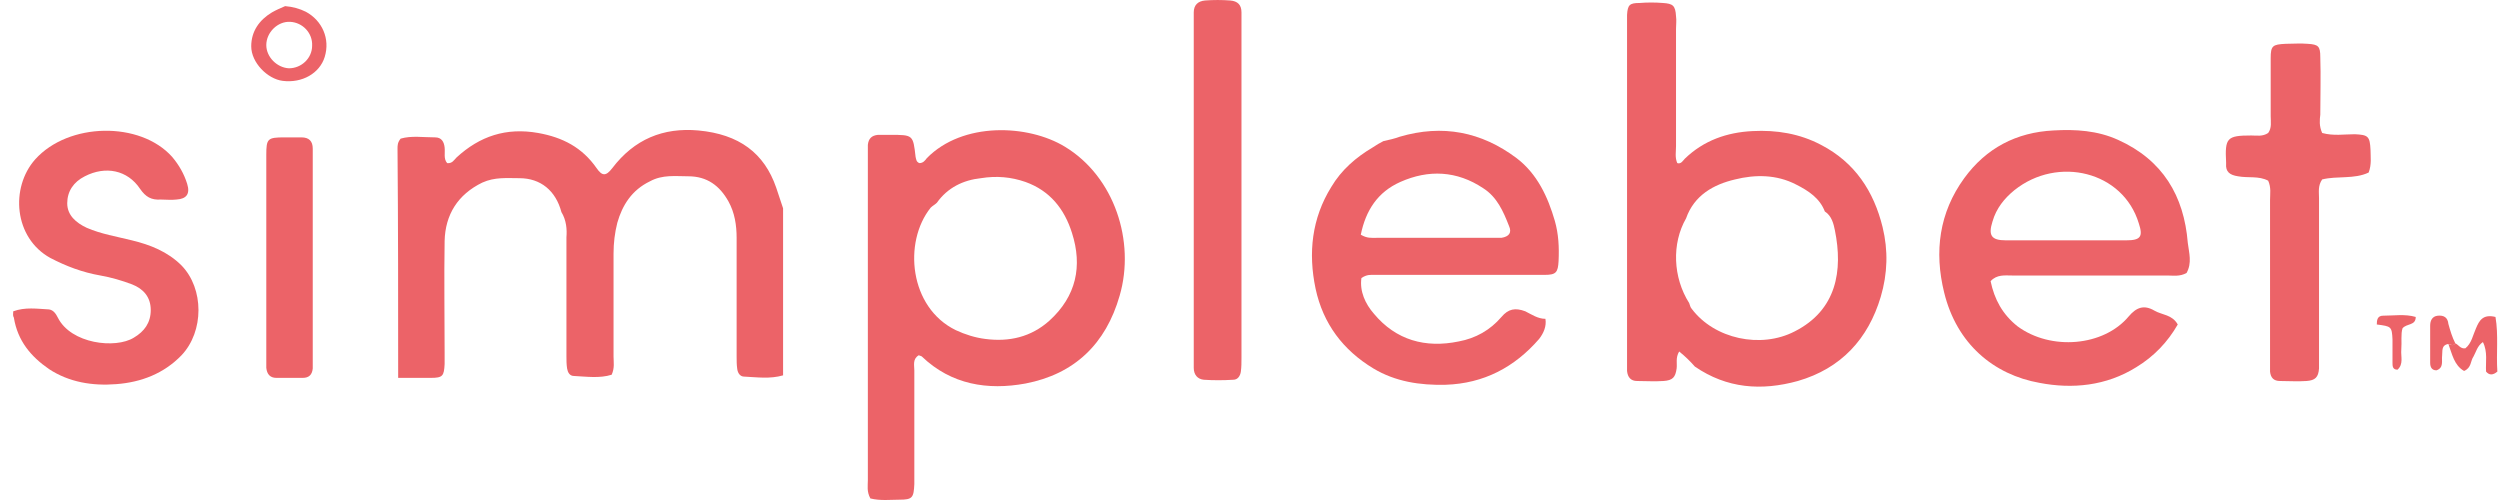
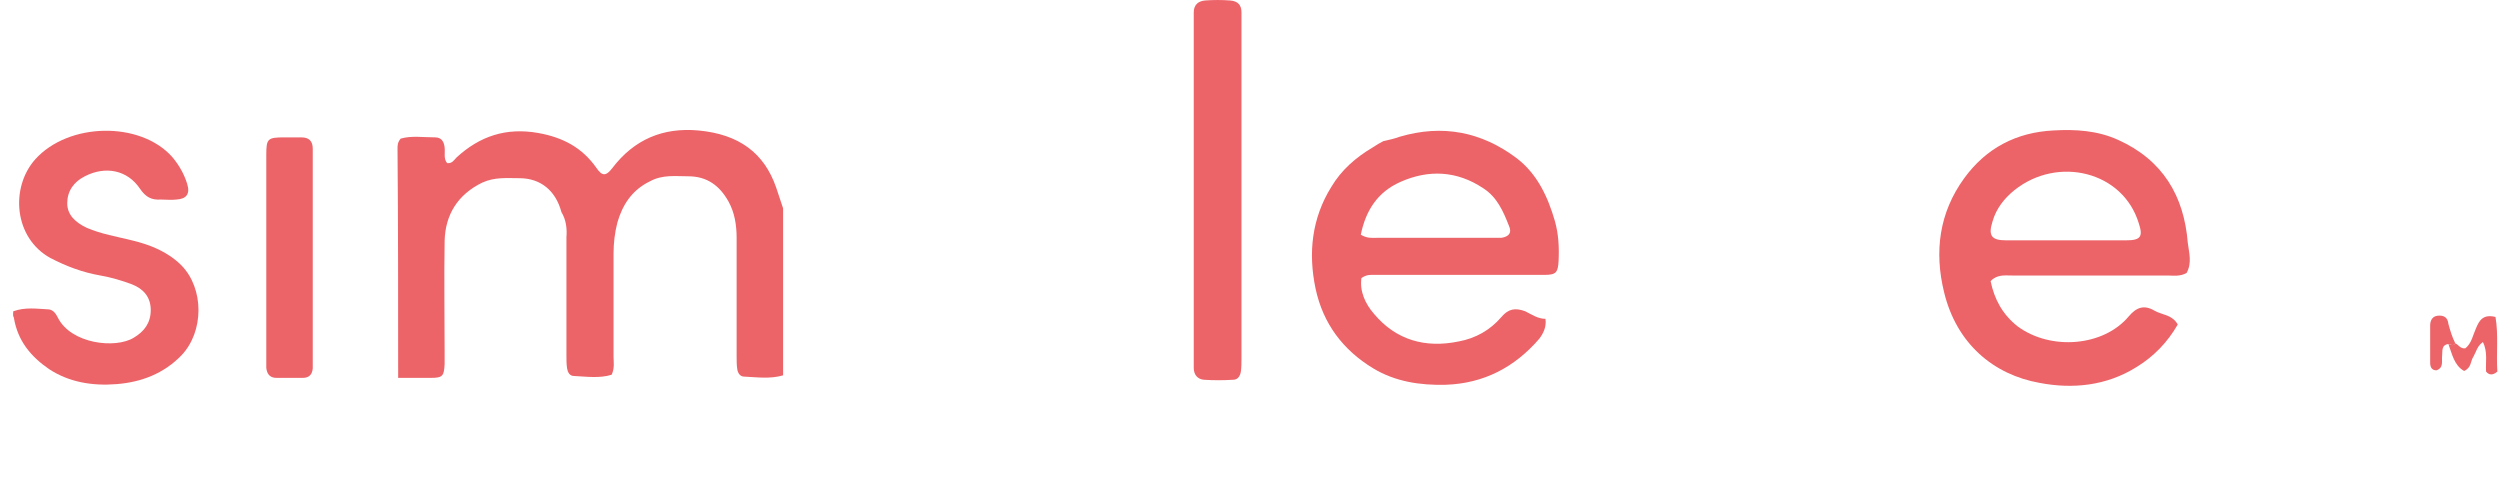
<svg xmlns="http://www.w3.org/2000/svg" width="120" height="24" viewBox="0 0 120 24" fill="none">
-   <path d="M80.6 16.872C80.419 17.173 80.509 17.444 80.479 17.685C80.419 18.107 80.298 18.258 79.846 18.288C79.424 18.318 79.002 18.288 78.58 18.288C78.279 18.288 78.128 18.107 78.098 17.806C78.098 17.625 78.098 17.444 78.098 17.294C78.098 11.928 78.098 6.533 78.098 1.168C78.098 1.017 78.098 0.867 78.098 0.716C78.128 0.234 78.219 0.143 78.701 0.143C79.062 0.113 79.454 0.113 79.816 0.143C80.298 0.173 80.419 0.264 80.449 0.776C80.479 0.987 80.449 1.168 80.449 1.379C80.449 3.248 80.449 5.117 80.449 7.016C80.449 7.287 80.389 7.558 80.509 7.829C80.69 7.89 80.781 7.709 80.871 7.618C81.775 6.744 82.89 6.352 84.126 6.292C85.272 6.232 86.387 6.413 87.412 6.955C89.039 7.799 89.943 9.186 90.365 10.904C90.637 12.019 90.606 13.134 90.275 14.249C89.672 16.269 88.376 17.685 86.296 18.288C84.548 18.77 82.89 18.65 81.353 17.595C81.142 17.354 80.901 17.113 80.6 16.872ZM80.931 10.482C80.238 11.687 80.298 13.315 81.082 14.551C81.112 14.641 81.142 14.762 81.202 14.822C82.287 16.269 84.518 16.751 86.146 15.907C88.165 14.882 88.466 12.983 88.075 11.054C88.014 10.753 87.924 10.361 87.592 10.15C87.351 9.517 86.809 9.156 86.206 8.854C85.272 8.372 84.247 8.372 83.282 8.613C82.257 8.854 81.323 9.367 80.931 10.482Z" fill="#EC6368" />
-   <path d="M41.778 23.925C41.597 23.593 41.657 23.322 41.657 23.051C41.657 17.866 41.657 12.652 41.657 7.468C41.657 7.287 41.657 7.106 41.657 6.955C41.688 6.654 41.838 6.503 42.14 6.473C42.351 6.473 42.531 6.473 42.742 6.473C43.828 6.473 43.828 6.473 43.948 7.528C43.978 7.649 43.978 7.769 44.129 7.829C44.31 7.829 44.4 7.709 44.491 7.588C46.209 5.84 49.343 5.961 51.122 7.046C53.503 8.493 54.498 11.597 53.744 14.189C53.081 16.51 51.574 17.957 49.223 18.409C47.414 18.741 45.666 18.469 44.249 17.113C44.219 17.083 44.159 17.083 44.099 17.053C43.797 17.233 43.888 17.535 43.888 17.776C43.888 19.434 43.888 21.061 43.888 22.719C43.888 22.9 43.888 23.081 43.888 23.232C43.858 23.895 43.797 23.985 43.164 23.985C42.742 23.985 42.26 24.045 41.778 23.925ZM44.973 9.728C44.882 9.819 44.762 9.879 44.672 9.969C43.345 11.627 43.647 14.762 45.877 15.847C46.329 16.058 46.812 16.209 47.294 16.269C48.439 16.42 49.494 16.178 50.368 15.395C51.664 14.219 51.966 12.773 51.453 11.175C51.092 10.03 50.398 9.156 49.223 8.734C48.529 8.493 47.836 8.432 47.083 8.553C46.239 8.643 45.485 9.005 44.973 9.728Z" fill="#EC6368" />
  <path d="M104.954 13.104C104.622 13.285 104.321 13.224 104.019 13.224C101.548 13.224 99.046 13.224 96.574 13.224C96.243 13.224 95.851 13.164 95.549 13.496C95.73 14.37 96.122 15.093 96.846 15.666C98.443 16.841 100.975 16.63 102.181 15.184C102.542 14.761 102.904 14.611 103.416 14.912C103.778 15.123 104.26 15.093 104.532 15.575C104.049 16.419 103.386 17.113 102.542 17.625C101.095 18.529 99.468 18.68 97.9 18.378C95.7 17.987 93.922 16.51 93.319 14.038C92.837 12.079 93.078 10.21 94.284 8.552C95.338 7.106 96.785 6.352 98.564 6.262C99.618 6.201 100.673 6.262 101.668 6.714C103.808 7.678 104.833 9.396 105.014 11.657C105.074 12.139 105.225 12.621 104.954 13.104ZM99.136 11.536C100.101 11.536 101.095 11.536 102.06 11.536C102.753 11.536 102.874 11.356 102.663 10.723C101.909 8.221 98.775 7.467 96.695 9.125C96.213 9.517 95.821 9.999 95.64 10.632C95.429 11.295 95.58 11.536 96.273 11.536C97.237 11.536 98.172 11.536 99.136 11.536Z" fill="#EC6368" />
-   <path d="M111.464 6.383C112.007 6.533 112.519 6.443 113.031 6.443C113.664 6.473 113.755 6.533 113.785 7.196C113.785 7.528 113.845 7.89 113.695 8.282C113.001 8.613 112.187 8.432 111.464 8.613C111.253 8.915 111.313 9.216 111.313 9.517C111.313 12.049 111.313 14.551 111.313 17.083C111.313 17.294 111.313 17.475 111.313 17.686C111.283 18.108 111.133 18.258 110.711 18.288C110.289 18.319 109.867 18.288 109.445 18.288C109.143 18.288 108.993 18.138 108.962 17.836C108.962 17.625 108.962 17.444 108.962 17.233C108.962 14.702 108.962 12.14 108.962 9.608C108.962 9.306 109.023 9.005 108.872 8.673C108.42 8.432 107.907 8.553 107.425 8.462C107.033 8.402 106.822 8.251 106.853 7.86C106.853 7.829 106.853 7.799 106.853 7.799C106.792 6.624 106.883 6.503 108.058 6.503C108.329 6.503 108.601 6.564 108.872 6.383C109.053 6.142 108.993 5.84 108.993 5.569C108.993 4.634 108.993 3.73 108.993 2.796C108.993 2.193 109.083 2.133 109.716 2.103C110.078 2.103 110.409 2.072 110.771 2.103C111.283 2.133 111.374 2.223 111.374 2.736C111.404 3.67 111.374 4.574 111.374 5.509C111.344 5.75 111.313 6.051 111.464 6.383Z" fill="#EC6368" />
  <path d="M59.591 9.155C59.591 11.838 59.591 14.491 59.591 17.173C59.591 17.384 59.591 17.625 59.561 17.836C59.531 18.047 59.41 18.228 59.199 18.228C58.717 18.258 58.235 18.258 57.783 18.228C57.481 18.198 57.3 17.987 57.3 17.655C57.3 17.474 57.3 17.294 57.3 17.143C57.3 11.808 57.3 6.443 57.3 1.108C57.3 0.927 57.3 0.746 57.3 0.595C57.3 0.234 57.511 0.053 57.843 0.023C58.235 -0.007 58.657 -0.007 59.049 0.023C59.41 0.053 59.591 0.234 59.591 0.595C59.591 0.806 59.591 0.987 59.591 1.198C59.591 3.881 59.591 6.533 59.591 9.155Z" fill="#EC6368" />
  <path d="M119.331 17.836C119.301 17.384 119.421 16.902 119.18 16.419C118.909 16.6 118.849 16.902 118.728 17.113C118.577 17.324 118.638 17.655 118.276 17.806C117.794 17.535 117.703 16.992 117.522 16.51C117.643 16.54 117.733 16.63 117.854 16.48C118.005 16.54 118.095 16.751 118.336 16.721C118.638 16.48 118.698 16.088 118.849 15.756C118.999 15.395 119.18 15.063 119.783 15.214C119.934 16.088 119.813 16.962 119.873 17.836C119.662 18.017 119.482 18.017 119.331 17.836Z" fill="#EC6368" />
  <path d="M0.635 14.943C1.208 14.732 1.781 14.822 2.353 14.852C2.564 14.882 2.685 15.063 2.775 15.244C3.408 16.51 5.548 16.751 6.422 16.209C6.935 15.907 7.236 15.485 7.236 14.882C7.236 14.249 6.874 13.858 6.332 13.647C5.85 13.466 5.337 13.315 4.825 13.225C3.951 13.074 3.167 12.773 2.414 12.381C0.665 11.416 0.485 9.005 1.69 7.649C3.288 5.87 6.724 5.81 8.261 7.528C8.592 7.92 8.834 8.342 8.984 8.824C9.135 9.306 8.954 9.547 8.472 9.578C8.231 9.608 7.96 9.578 7.718 9.578C7.266 9.608 6.995 9.457 6.724 9.065C6.121 8.161 5.066 7.95 4.071 8.462C3.529 8.734 3.227 9.186 3.227 9.758C3.227 10.331 3.649 10.693 4.162 10.934C4.855 11.235 5.609 11.356 6.332 11.537C7.206 11.748 8.05 12.079 8.713 12.742C9.798 13.858 9.798 15.907 8.713 17.053C7.869 17.927 6.784 18.349 5.578 18.439C4.433 18.529 3.318 18.349 2.353 17.716C1.479 17.113 0.846 16.359 0.665 15.244C0.605 15.154 0.635 15.063 0.635 14.943Z" fill="#EC6368" />
  <path d="M26.948 10.18C26.677 9.156 25.954 8.553 24.929 8.553C24.326 8.553 23.753 8.492 23.151 8.764C21.975 9.336 21.372 10.301 21.342 11.567C21.312 13.375 21.342 15.154 21.342 16.962C21.342 17.143 21.342 17.324 21.342 17.474C21.312 18.047 21.252 18.138 20.679 18.138C20.167 18.138 19.624 18.138 19.112 18.138C19.112 14.46 19.112 10.813 19.081 7.136C19.081 6.985 19.081 6.835 19.232 6.654C19.745 6.503 20.317 6.594 20.89 6.594C21.191 6.594 21.312 6.805 21.342 7.076C21.372 7.347 21.282 7.618 21.463 7.829C21.704 7.859 21.794 7.679 21.915 7.558C23.03 6.533 24.296 6.111 25.833 6.383C27.009 6.594 27.943 7.076 28.636 8.07C28.907 8.462 29.088 8.462 29.39 8.07C30.445 6.684 31.831 6.111 33.519 6.262C35.478 6.443 36.684 7.347 37.257 9.005C37.377 9.336 37.468 9.668 37.588 9.999C37.588 12.652 37.588 15.304 37.588 18.017C36.955 18.198 36.352 18.107 35.719 18.077C35.539 18.077 35.418 17.927 35.388 17.716C35.358 17.505 35.358 17.324 35.358 17.113C35.358 15.214 35.358 13.315 35.358 11.416C35.358 10.813 35.267 10.21 34.966 9.668C34.544 8.914 33.941 8.462 33.037 8.462C32.434 8.462 31.801 8.372 31.198 8.703C30.324 9.125 29.872 9.849 29.631 10.693C29.51 11.175 29.45 11.657 29.45 12.17C29.45 13.827 29.45 15.455 29.45 17.113C29.45 17.384 29.51 17.655 29.36 17.987C28.787 18.168 28.154 18.077 27.551 18.047C27.34 18.047 27.25 17.866 27.22 17.685C27.189 17.474 27.189 17.294 27.189 17.083C27.189 15.184 27.189 13.285 27.189 11.386C27.22 11.024 27.189 10.572 26.948 10.18Z" fill="#EC6368" />
  <path d="M12.782 12.381C12.782 10.723 12.782 9.095 12.782 7.438C12.782 6.654 12.842 6.594 13.656 6.594C13.927 6.594 14.199 6.594 14.47 6.594C14.832 6.594 15.012 6.774 15.012 7.136C15.012 7.287 15.012 7.438 15.012 7.588C15.012 10.783 15.012 13.978 15.012 17.173C15.012 17.354 15.012 17.535 15.012 17.686C14.982 17.987 14.832 18.138 14.53 18.138C14.108 18.138 13.686 18.138 13.264 18.138C12.963 18.138 12.812 17.957 12.782 17.655C12.782 17.444 12.782 17.264 12.782 17.053C12.782 15.515 12.782 13.948 12.782 12.381Z" fill="#EC6368" />
  <path d="M74.18 15.304C74.24 15.666 74.089 15.997 73.878 16.269C72.703 17.625 71.226 18.409 69.387 18.469C68.151 18.499 66.976 18.318 65.921 17.685C64.474 16.811 63.51 15.545 63.148 13.857C62.786 12.139 62.967 10.482 63.901 8.975C64.384 8.161 65.077 7.558 65.891 7.076C66.072 6.955 66.222 6.865 66.403 6.774C66.674 6.714 66.946 6.654 67.187 6.563C69.236 5.96 71.105 6.322 72.793 7.588C73.788 8.342 74.3 9.457 74.632 10.602C74.812 11.235 74.843 11.868 74.812 12.531C74.782 13.074 74.692 13.194 74.149 13.194C73.155 13.194 72.13 13.194 71.135 13.194C69.417 13.194 67.729 13.194 66.011 13.194C65.8 13.194 65.619 13.164 65.348 13.345C65.258 13.978 65.529 14.581 65.951 15.063C67.006 16.329 68.422 16.721 70.02 16.389C70.834 16.238 71.527 15.847 72.07 15.214C72.401 14.822 72.733 14.762 73.215 14.943C73.516 15.093 73.818 15.304 74.18 15.304ZM65.318 11.265C65.619 11.446 65.83 11.416 66.072 11.416C67.94 11.416 69.809 11.416 71.708 11.416C71.829 11.416 71.949 11.416 72.07 11.416C72.431 11.356 72.582 11.175 72.431 10.843C72.16 10.15 71.859 9.457 71.195 9.035C69.93 8.191 68.573 8.131 67.217 8.733C66.132 9.216 65.559 10.09 65.318 11.265Z" fill="#EC6368" />
  <path d="M117.854 16.48C117.763 16.631 117.643 16.54 117.522 16.51C117.161 16.57 117.251 16.872 117.221 17.083C117.191 17.324 117.311 17.655 116.95 17.776C116.708 17.776 116.648 17.595 116.648 17.414C116.648 16.811 116.648 16.239 116.648 15.636C116.648 15.395 116.739 15.184 117.01 15.154C117.311 15.123 117.492 15.244 117.522 15.546C117.613 15.877 117.703 16.178 117.854 16.48Z" fill="#EC6368" />
-   <path d="M114.086 15.575C114.086 15.364 114.116 15.153 114.388 15.153C114.9 15.153 115.443 15.063 115.955 15.214C115.955 15.636 115.533 15.515 115.322 15.756C115.232 16.027 115.292 16.419 115.262 16.781C115.232 17.113 115.382 17.474 115.081 17.745C114.84 17.745 114.84 17.565 114.84 17.414C114.84 17.052 114.84 16.66 114.84 16.299C114.81 15.666 114.779 15.666 114.086 15.575Z" fill="#EC6368" />
-   <path d="M13.686 0.294C14.048 0.324 14.38 0.415 14.681 0.565C15.464 0.987 15.856 1.861 15.585 2.736C15.344 3.519 14.5 4.001 13.566 3.881C12.842 3.79 12.059 3.007 12.059 2.223C12.059 1.5 12.45 0.957 13.053 0.595C13.264 0.475 13.475 0.384 13.686 0.294ZM14.982 2.193C15.012 1.59 14.53 1.078 13.927 1.048C13.325 1.017 12.782 1.56 12.782 2.163C12.782 2.736 13.294 3.248 13.867 3.278C14.47 3.278 14.982 2.796 14.982 2.193Z" fill="#EC6368" />
</svg>